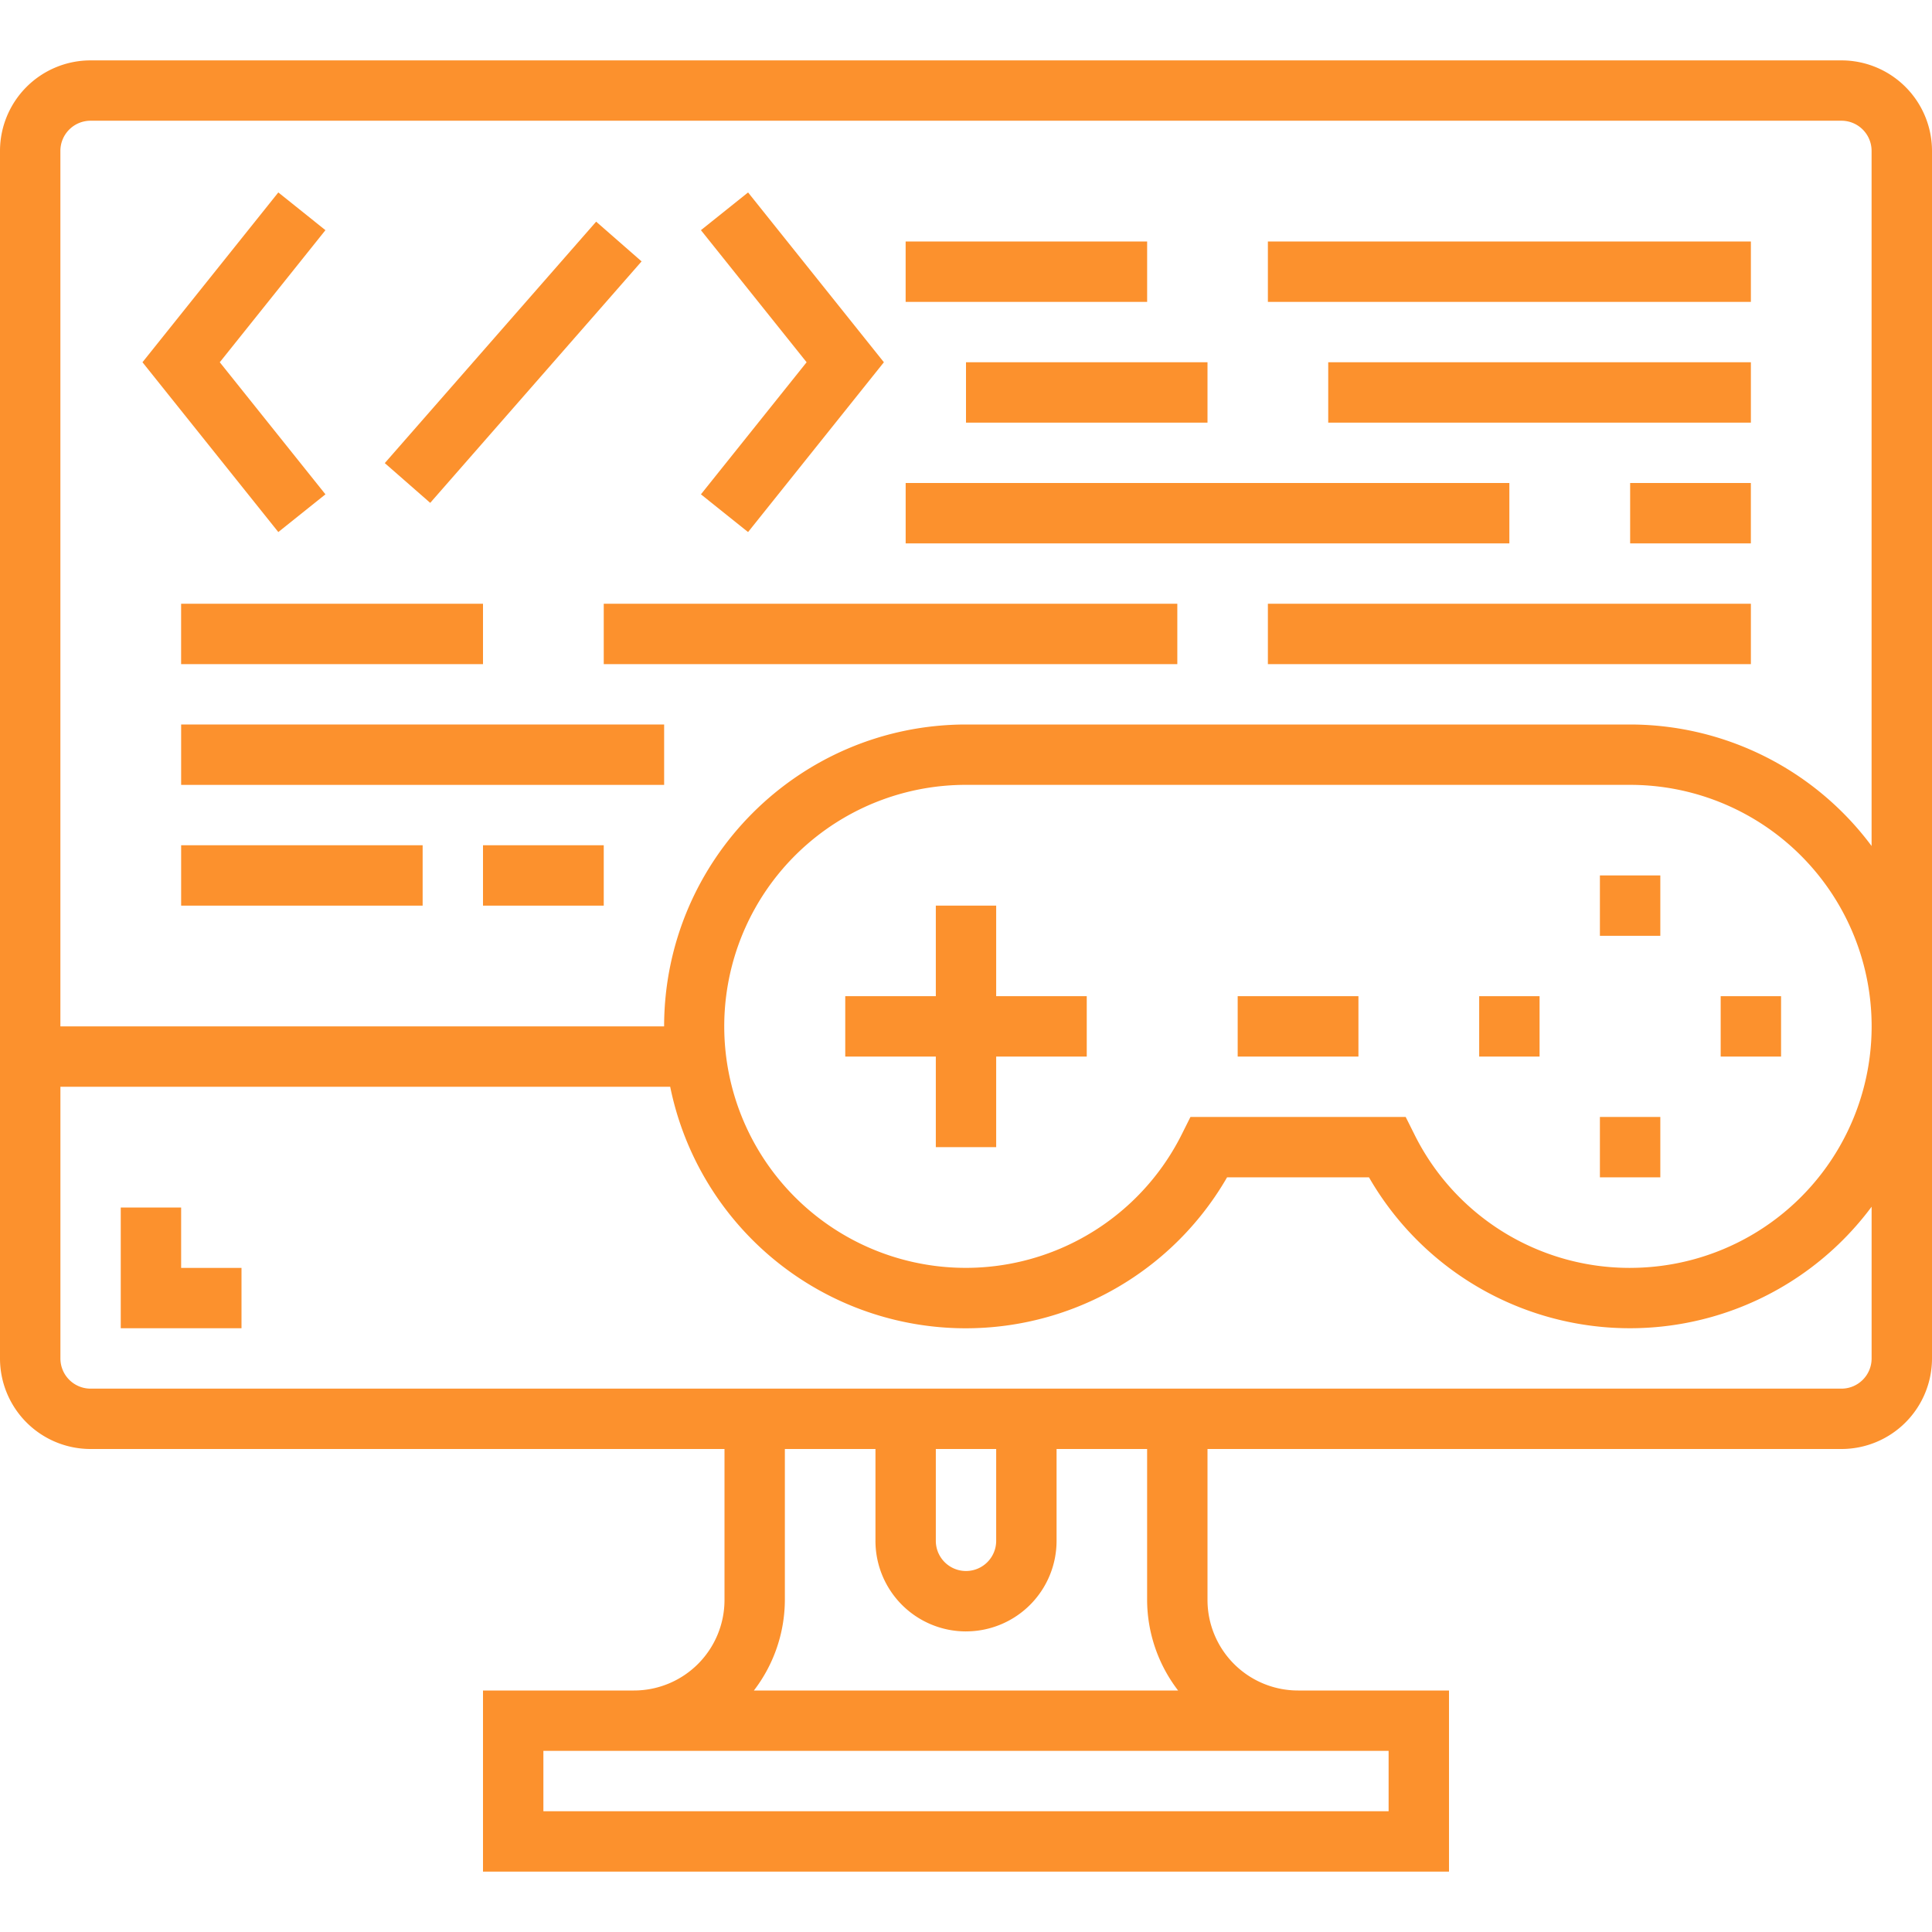
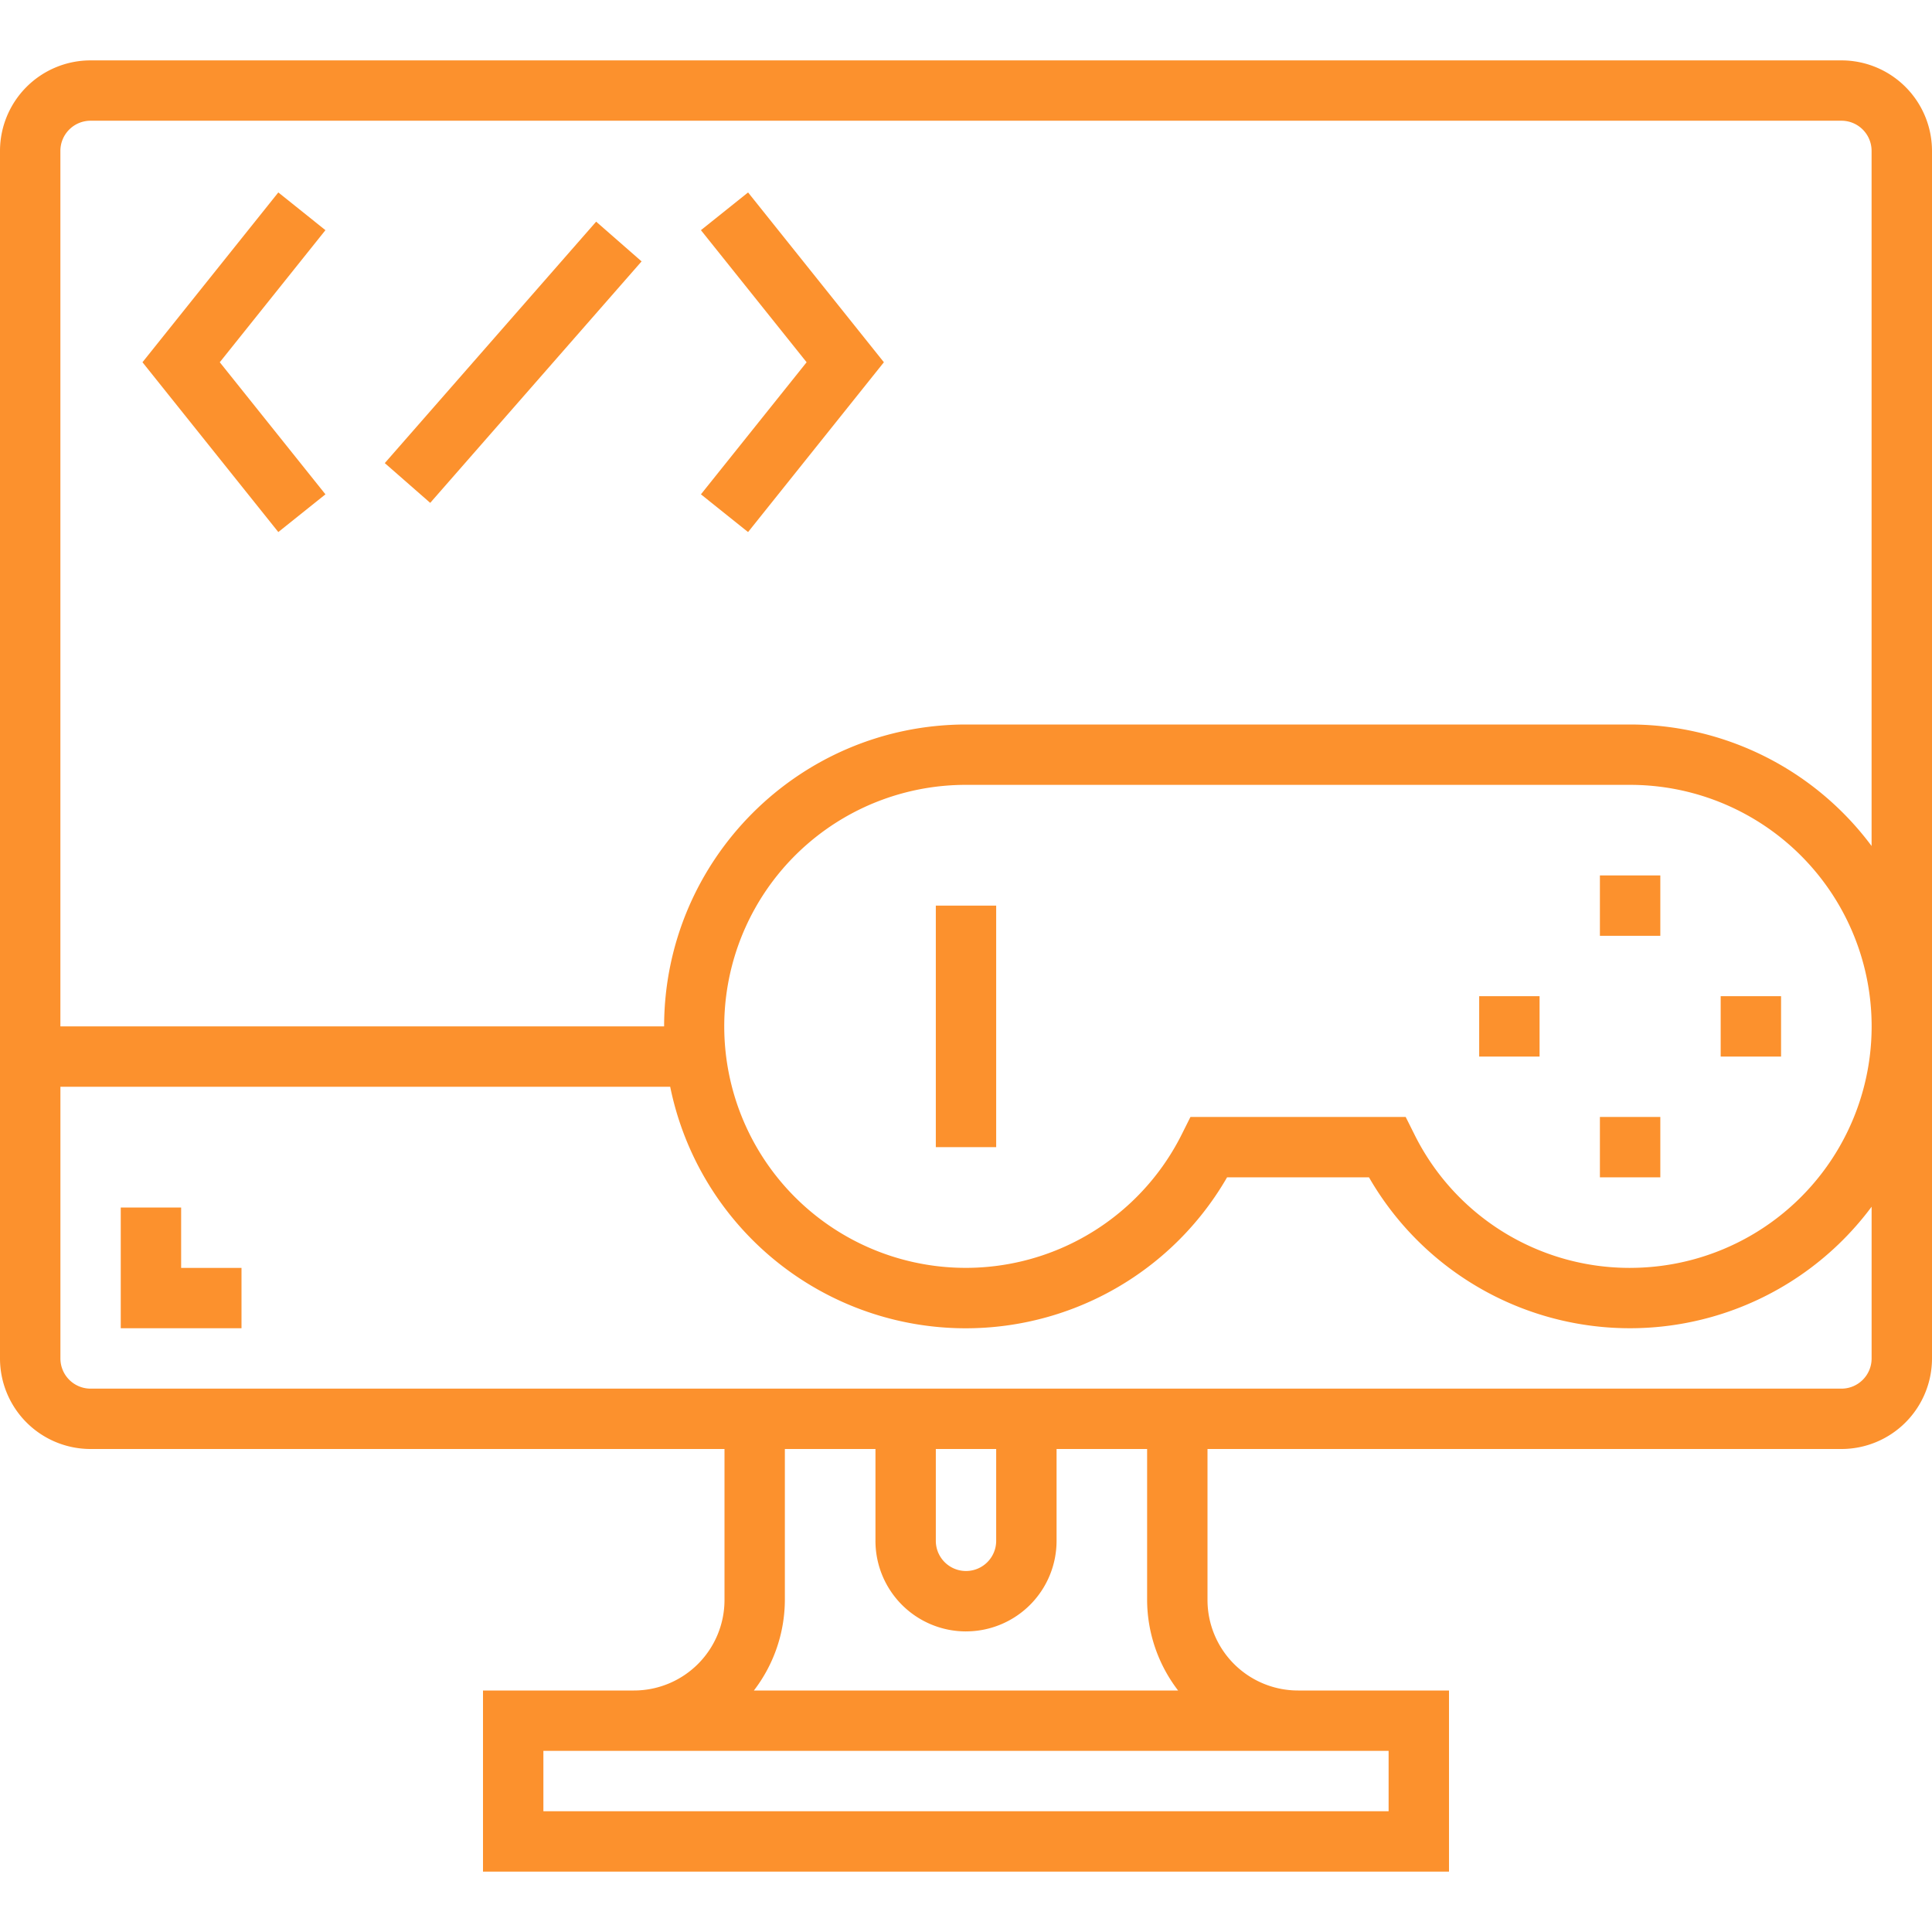
<svg xmlns="http://www.w3.org/2000/svg" width="74" height="74" fill="none">
  <g fill="#FC912D">
-     <path d="M32.375 38.156h9.25v2.313h-9.25v-2.313Z" />
    <path d="M35.844 34.688h2.312v9.25h-2.312v-9.25ZM65.906 38.156h2.313v2.313h-2.313v-2.313ZM56.656 38.156h2.313v2.313h-2.313v-2.313ZM61.281 33.531h2.313v2.313H61.28V33.53ZM61.281 42.781h2.313v2.313H61.28V42.78ZM10.66 20.379l-5.203-6.504 5.203-6.504 1.805 1.445-4.047 5.059 4.047 5.059-1.805 1.445ZM28.653 20.379l-1.806-1.445 4.048-5.059-4.048-5.059 1.806-1.445 5.202 6.504-5.202 6.504ZM14.738 17.738l8.096-9.248 1.74 1.522-8.096 9.249-1.74-1.523ZM9.25 50.875H4.625V46.25h2.313v2.313H9.25v2.312Z" />
    <path d="M70.531 2.313H3.47A3.469 3.469 0 0 0 0 5.78v46.25A3.469 3.469 0 0 0 3.469 55.5H27.75v5.781a3.469 3.469 0 0 1-3.469 3.469H18.5v6.938h37V64.75h-5.781a3.469 3.469 0 0 1-3.469-3.469V55.5h24.281A3.469 3.469 0 0 0 74 52.031V5.781a3.469 3.469 0 0 0-3.469-3.468Zm-17.344 64.75v2.312H20.813v-2.313h32.374ZM37 62.486a3.469 3.469 0 0 0 3.469-3.469V55.5h3.468v5.781a5.724 5.724 0 0 0 1.187 3.469H28.876a5.724 5.724 0 0 0 1.186-3.469V55.5h3.47v3.517A3.469 3.469 0 0 0 37 62.487Zm-1.156-3.469V55.5h2.312v3.517a1.156 1.156 0 0 1-2.312 0Zm35.843-6.986c0 .639-.517 1.157-1.156 1.157H3.47a1.156 1.156 0 0 1-1.156-1.157V41.625h23.356A11.553 11.553 0 0 0 47 45.094h5.435a11.532 11.532 0 0 0 19.252 1.126v5.811Zm-9.25-3.468a9.198 9.198 0 0 1-8.276-5.141l-.32-.64h-8.244l-.32.64A9.25 9.25 0 1 1 37 30.062h25.438a9.25 9.25 0 0 1 9.25 9.25 9.25 9.25 0 0 1-9.25 9.25Zm9.25-16.158a11.54 11.54 0 0 0-9.25-4.655H37c-6.383.007-11.556 5.18-11.563 11.563H2.313V5.78c0-.638.518-1.156 1.157-1.156H70.53c.639 0 1.156.518 1.156 1.156v26.624Z" />
-     <path d="M47.406 38.156h4.625v2.313h-4.625v-2.313ZM34.688 9.25h9.25v2.313h-9.25V9.25ZM48.563 9.25h18.5v2.313h-18.5V9.25ZM50.875 13.875h16.188v2.313H50.874v-2.313ZM37 13.875h9.25v2.313H37v-2.313ZM34.688 18.5h23.124v2.313H34.689V18.5ZM62.438 18.5h4.624v2.313h-4.624V18.5ZM6.938 23.125H18.5v2.313H6.937v-2.313ZM23.125 23.125h21.969v2.313H23.125v-2.313ZM48.563 23.125h18.5v2.313h-18.5v-2.313ZM6.938 27.75h18.5v2.313h-18.5V27.75ZM6.938 32.375h9.25v2.313h-9.25v-2.313ZM18.5 32.375h4.625v2.313H18.5v-2.313Z" />
  </g>
</svg>